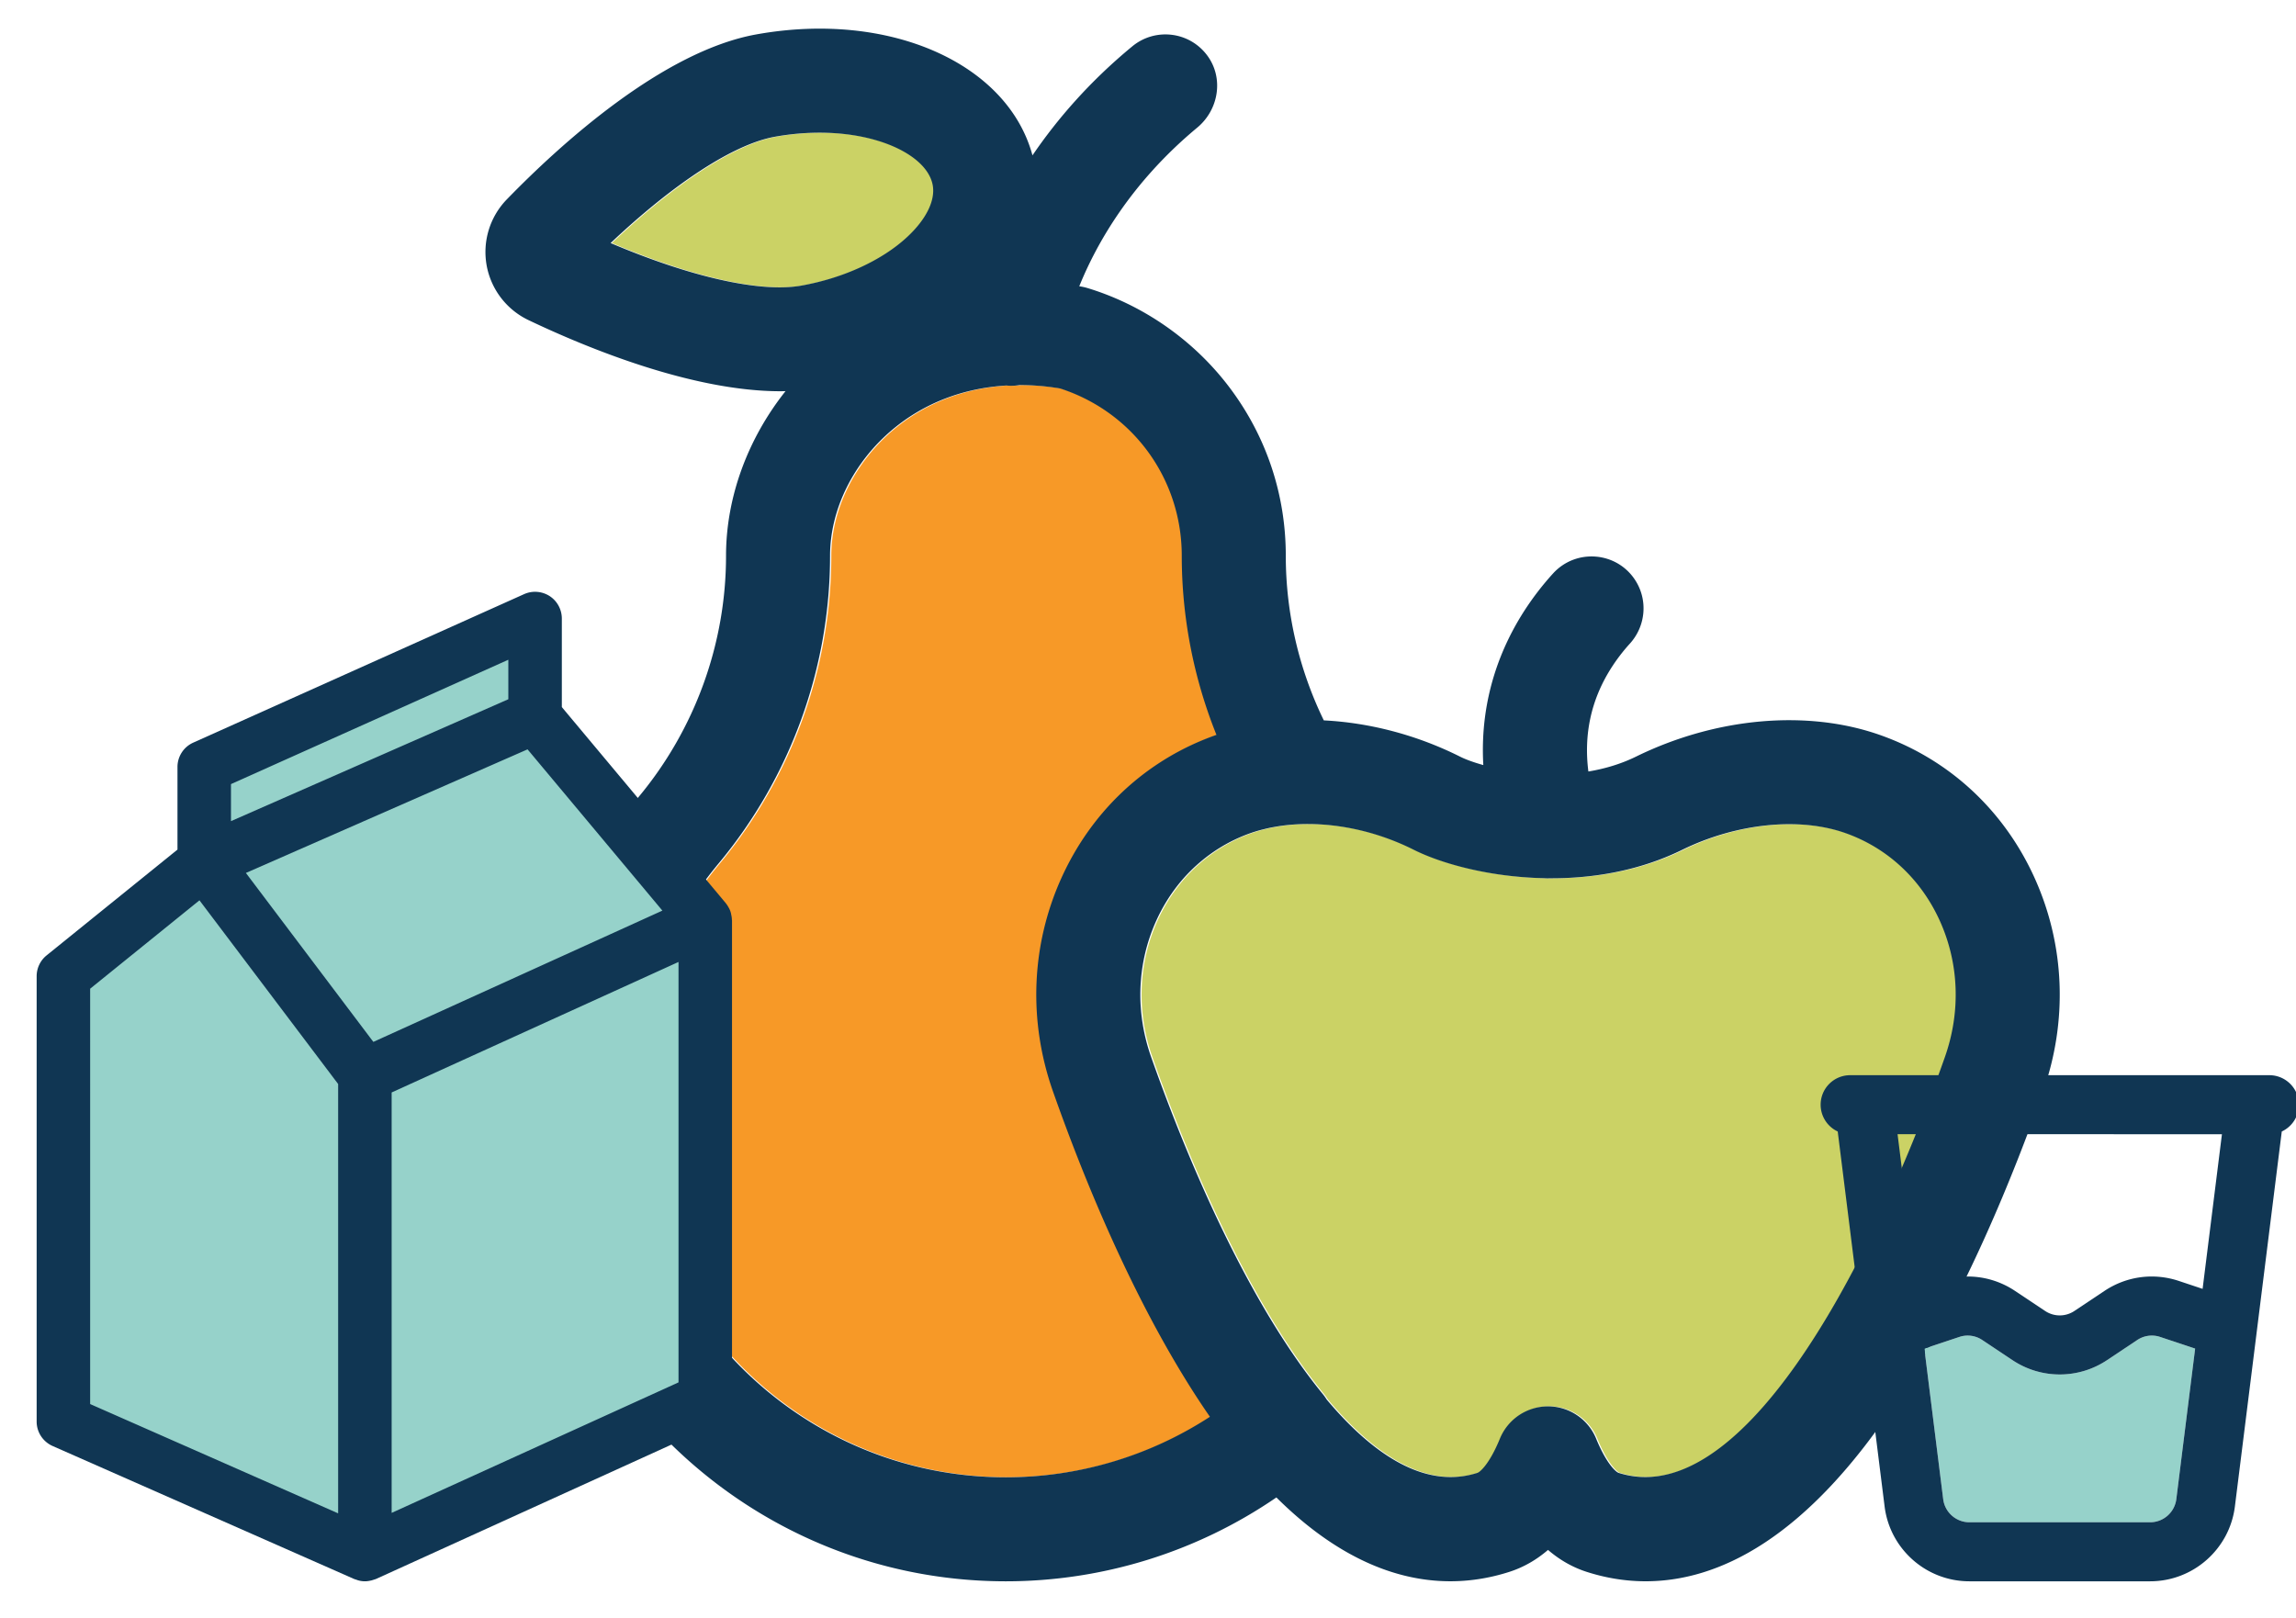
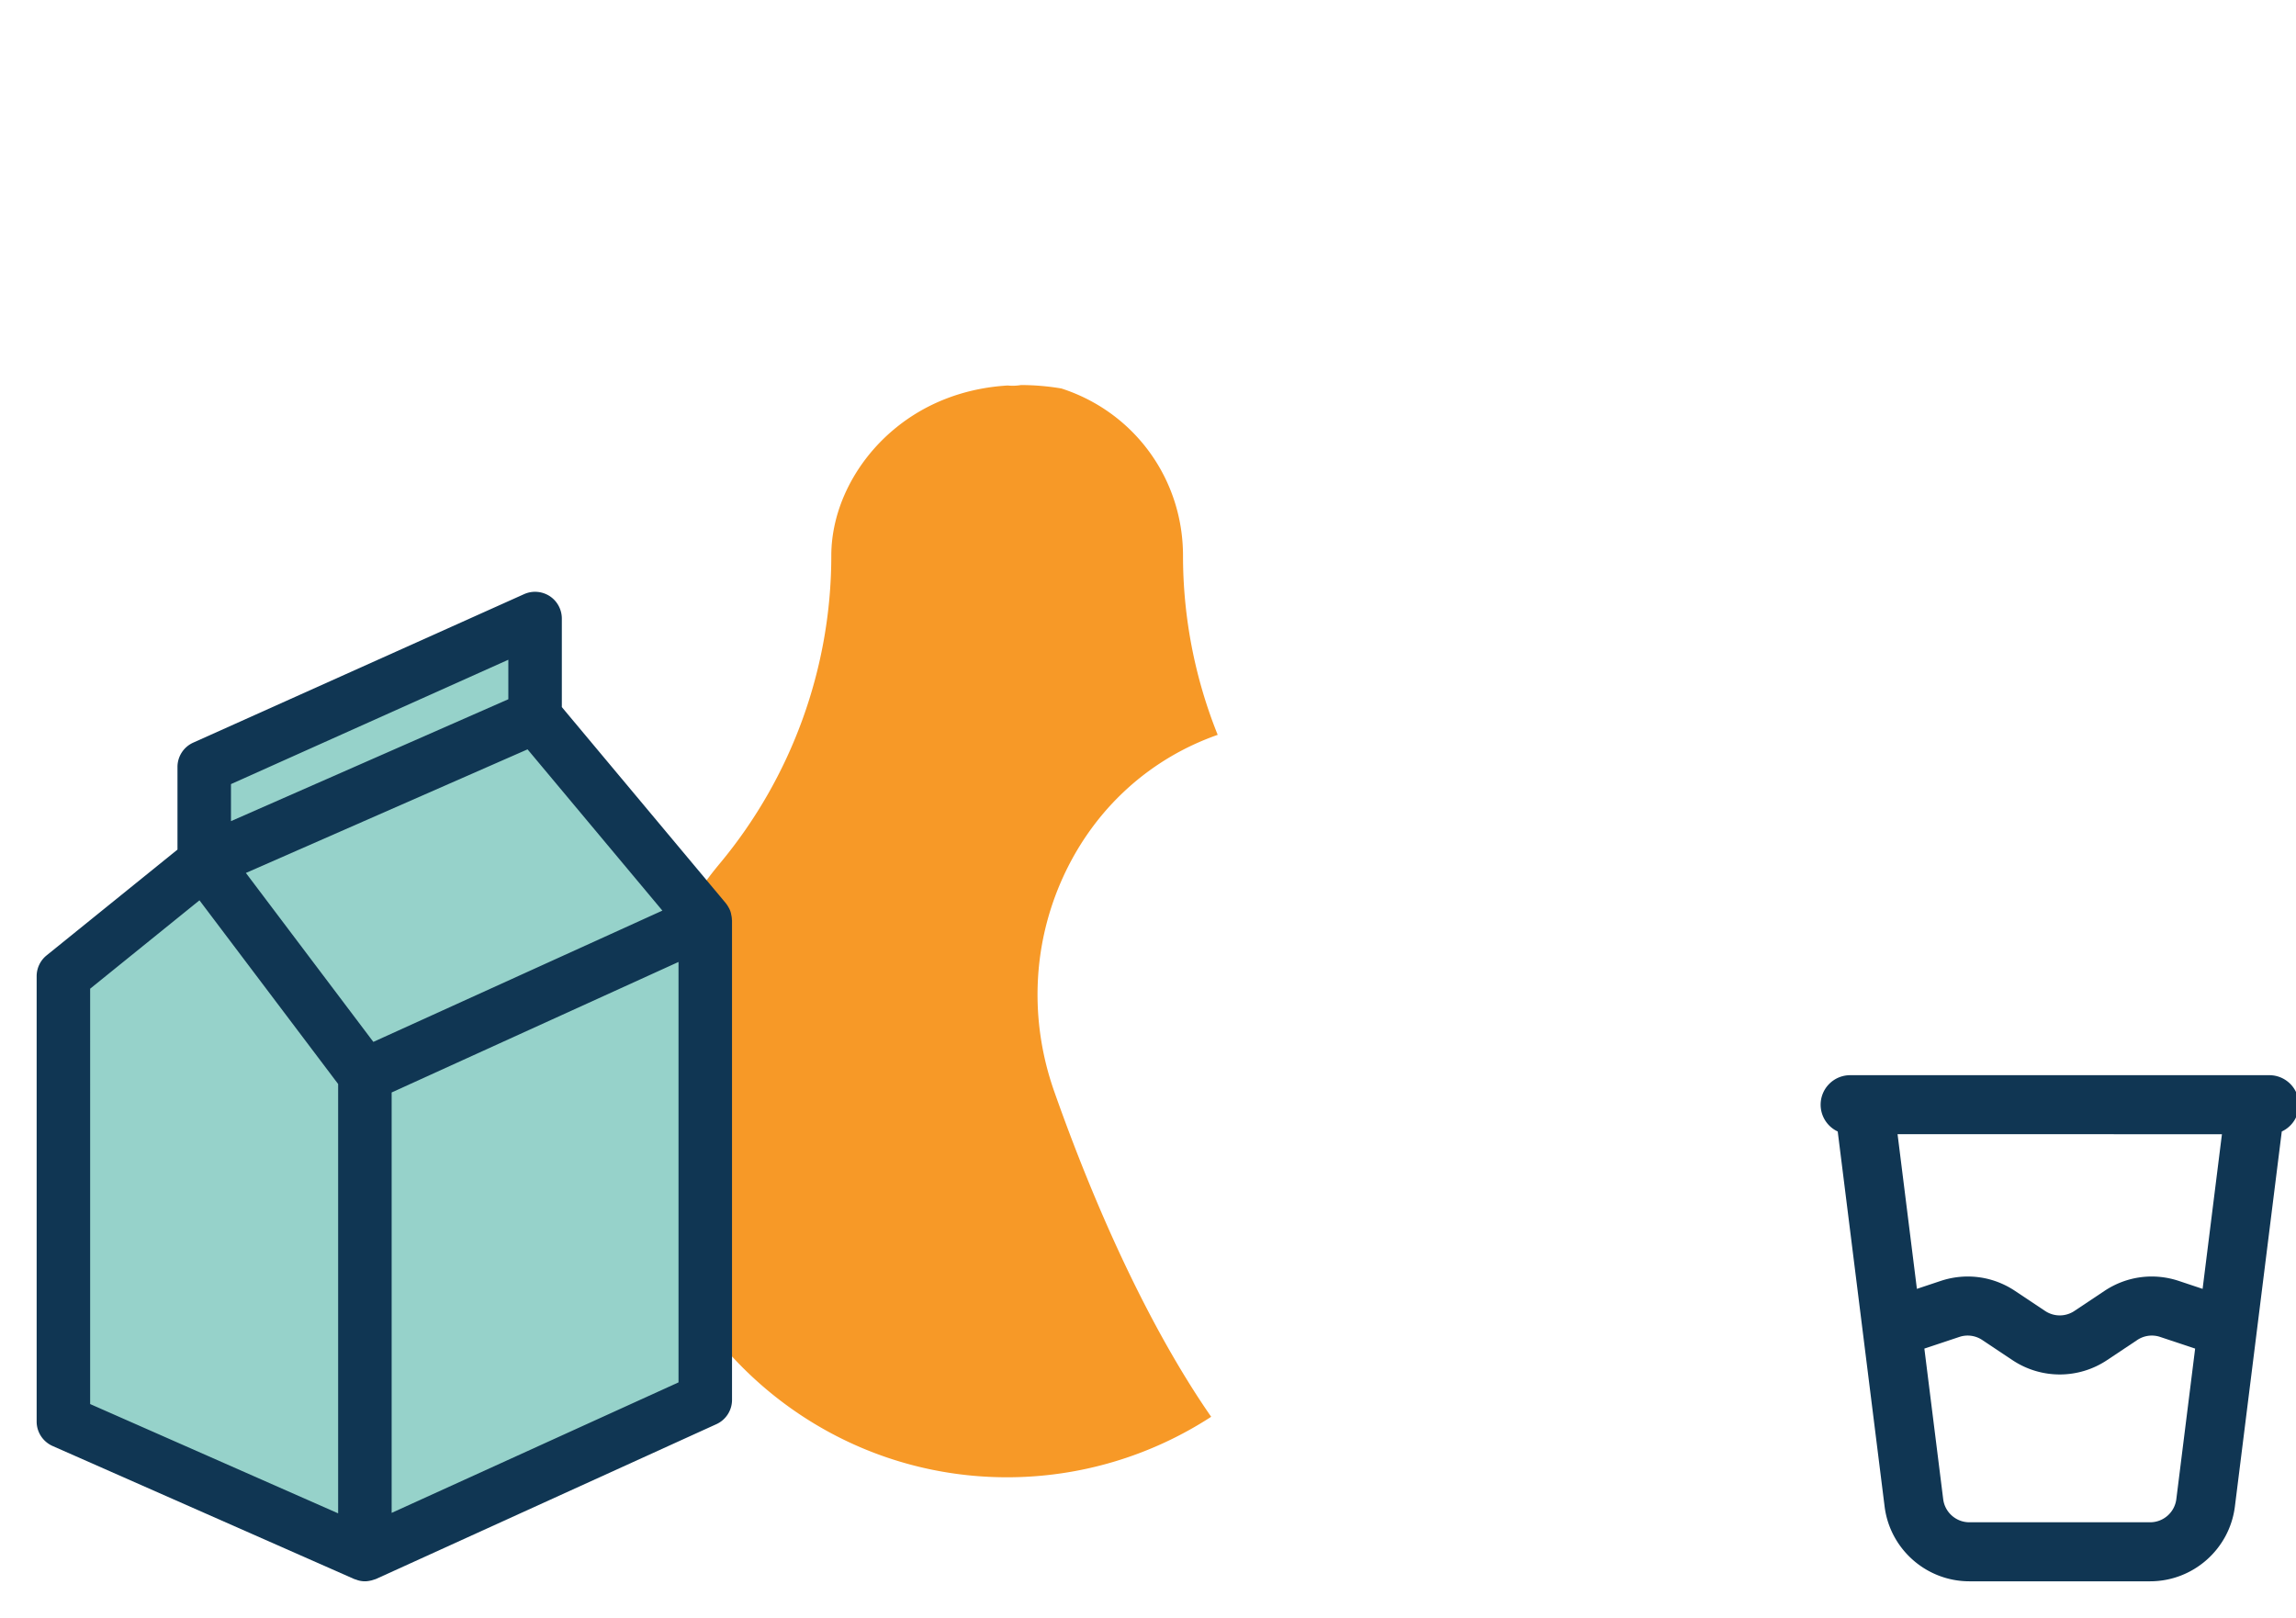
<svg xmlns="http://www.w3.org/2000/svg" width="800" height="564" viewBox="0 88.5 800 564" xml:space="preserve">
-   <path fill="#CBD265" d="M316.518 171.085c6.62-6.144 9.866-12.725 8.909-18.05-2.198-12.24-26.19-22.064-55.017-16.888-14.246 2.56-35.101 16.154-57.213 37.046 27.997 11.89 52.282 17.376 66.529 14.817 14.625-2.628 28.037-8.796 36.792-16.925zM643.412 378.802c-16.135-5.681-37.963-3.424-56.967 5.896-14.865 7.286-31 9.931-45.979 9.861-.221.007-.439.026-.658.026-.48 0-.959-.019-1.436-.056-18.813-.406-35.584-5.005-45.375-9.92-13.393-6.725-28.395-9.744-41.863-8.778a66.335 66.335 0 0 0-4.053.417c-.855.117-1.703.254-2.537.405-.424.074-.85.148-1.268.233a55.17 55.17 0 0 0-2.559.588c-.352.09-.709.165-1.059.262-1.176.321-2.33.673-3.447 1.066a55.573 55.573 0 0 0-17.836 10.311 56.633 56.633 0 0 0-7.468 7.747 59.651 59.651 0 0 0-7.603 12.498c-6.708 14.827-7.347 31.676-1.791 47.451.372 1.056.748 2.114 1.127 3.171l.661 1.838c.134.368.267.733.399 1.102 10.936 30.08 31.342 79.27 57.682 111.438.486.592.91 1.21 1.309 1.842 17.061 20.321 35.07 31.168 52.557 25.546.869-.279 4.178-3.068 7.791-11.901a18.121 18.121 0 0 1 33.544 0c3.615 8.833 6.92 11.622 7.795 11.901 41.52 13.351 85.977-66.118 113.73-144.937 5.557-15.776 4.92-32.627-1.795-47.451-6.584-14.552-18.27-25.403-32.901-30.556z" />
  <path fill="#F79927" d="M367.327 468.849c-8.672-24.628-7.62-51.063 2.96-74.437 10.033-22.17 27.482-39.098 49.438-48.104a93.09 93.09 0 0 1 4.56-1.733 167.465 167.465 0 0 1-12.087-62.403c0-26.793-16.98-50.088-42.366-58.295a84.978 84.978 0 0 0-14.044-1.194l-.059.001a18.01 18.01 0 0 1-2.895.246c-.572 0-1.15-.037-1.73-.091-14.958.897-28.614 6.088-39.62 15.291-13.669 11.43-21.832 27.895-21.832 44.042 0 39.111-13.82 77.223-38.913 107.316-19.469 23.346-30.191 52.979-30.191 83.435 0 71.89 58.487 130.379 130.375 130.377 25.345 0 50.046-7.398 71.087-21.081a276.246 276.246 0 0 1-5.014-7.487c-22.527-34.908-39.443-76.848-49.669-105.883z" />
-   <path fill="#103653" d="M708.906 394.416c-10.701-23.645-29.842-41.33-53.889-49.799-25.365-8.93-57.125-6.112-84.965 7.541-5.346 2.621-10.986 4.261-16.609 5.194-1.646-12.839.91-24.77 7.662-35.601a63.063 63.063 0 0 1 6.791-8.959c5.502-6.073 6.35-15.034 1.967-21.959-6.42-10.139-20.717-11.338-28.773-2.447a100.123 100.123 0 0 0-9.689 12.537c-8.088 12.401-15.906 30.739-14.566 54.19-3.492-.974-6.256-2.016-8.006-2.893-15.139-7.602-31.568-11.874-47.572-12.682-8.68-17.854-13.246-37.486-13.246-57.362 0-21.316-6.758-41.568-19.543-58.563-12.35-16.42-29.929-28.749-49.499-34.717a17.71 17.71 0 0 0-2.078-.501c-.281-.051-.56-.092-.838-.14 6.006-14.844 17.937-36.045 41.106-55.286 7.484-6.213 9.299-17.231 3.533-25.065-6.214-8.452-18.156-9.853-26.141-3.271-14.973 12.341-26.28 25.487-34.803 38.008-8.661-32.09-49.832-50.489-96.18-42.159-32.795 5.888-68.581 38.565-86.996 57.521a26.335 26.335 0 0 0-7.015 22.957 26.34 26.34 0 0 0 14.566 19.081c20.663 9.842 57.126 24.798 87.833 24.798.587 0 1.166-.022 1.749-.034-13.197 16.626-20.731 37.028-20.731 57.373 0 30.644-10.833 60.511-30.505 84.103-24.891 29.851-38.6 67.726-38.6 106.647 0 91.876 74.747 166.625 166.623 166.625a166.687 166.687 0 0 0 94.241-29.224c31.879 31.658 60.752 32.496 81.174 25.933 4.887-1.57 9.385-4.126 13.473-7.647 4.094 3.521 8.588 6.077 13.475 7.647 6.143 1.974 13.043 3.28 20.566 3.28 24.693-.002 56.037-14.082 88.773-64.807 22.531-34.902 39.449-76.843 49.674-105.882 8.669-24.628 7.616-51.062-2.962-74.437zM212.762 173.199c22.113-20.891 42.968-34.485 57.213-37.045 28.827-5.177 52.819 4.647 55.017 16.887.958 5.327-2.29 11.908-8.908 18.051-8.755 8.129-22.167 14.296-36.793 16.925-14.249 2.559-38.533-2.928-66.529-14.818zm137.724 430.107c-71.887 0-130.373-58.487-130.373-130.38 0-30.455 10.721-60.086 30.19-83.434 25.094-30.093 38.913-68.203 38.913-107.315 0-16.147 8.163-32.612 21.832-44.043 11.007-9.203 24.662-14.394 39.621-15.29.579.054 1.157.092 1.73.092.982 0 1.947-.092 2.895-.246l.059-.002c4.586 0 9.282.396 14.045 1.193 25.385 8.208 42.364 31.502 42.364 58.296a167.47 167.47 0 0 0 12.088 62.403l-.109.038a93.165 93.165 0 0 0-4.451 1.694c-21.957 9.007-39.404 25.936-49.438 48.104-10.581 23.374-11.632 49.809-2.959 74.436 10.225 29.037 27.142 70.978 49.67 105.881a279.414 279.414 0 0 0 5.012 7.487 130.448 130.448 0 0 1-71.089 21.086zm327.192-146.493C649.92 535.634 605.465 615.1 563.946 601.752c-.873-.279-4.18-3.07-7.795-11.902a18.122 18.122 0 0 0-33.544 0c-3.613 8.832-6.922 11.621-7.793 11.902-17.486 5.617-35.494-5.225-52.555-25.547a18.324 18.324 0 0 0-1.307-1.843c-26.34-32.167-46.747-81.356-57.684-111.438l-.398-1.1a527.4 527.4 0 0 0-.662-1.838c-.377-1.058-.756-2.116-1.127-3.174-5.555-15.772-4.918-32.624 1.791-47.448a59.663 59.663 0 0 1 7.604-12.5 56.609 56.609 0 0 1 8.542-8.644 55.473 55.473 0 0 1 16.758-9.413 50.042 50.042 0 0 1 3.451-1.068c.348-.094.705-.171 1.057-.261a56.808 56.808 0 0 1 2.559-.59c.42-.083.844-.157 1.268-.232.836-.15 1.682-.287 2.537-.401.428-.059.855-.115 1.287-.165.91-.104 1.834-.187 2.764-.254 13.473-.965 28.473 2.053 41.867 8.778 9.789 4.915 26.563 9.517 45.373 9.918.475.039.955.059 1.436.059.219 0 .439-.018.66-.027 14.975.068 31.111-2.572 45.977-9.862 19.004-9.316 40.834-11.574 56.965-5.895 14.633 5.154 26.32 16.006 32.906 30.558 6.715 14.823 7.347 31.675 1.795 47.448z" />
  <g>
    <path fill="#96D2CA" d="M71.161 388.957v-33.213l115.279-51.693v34.229m-59.3 291.894L22.093 583.892V428.597l49.068-39.64 115.279-50.675 59.299 70.979" />
    <path fill="#96D2CA" d="M127.14 463.203v166.971l118.599-53.943V409.259L127.14 463.203z" />
    <path fill="#103653" d="M255.007 408.883c0-.534-.107-1.071-.215-1.605-.053-.161-.053-.376-.107-.536a7.025 7.025 0 0 0-.803-1.982c0-.054-.053-.054-.053-.105a11.248 11.248 0 0 0-.964-1.446l-57.104-68.3v-30.856a9.36 9.36 0 0 0-4.232-7.82c-2.679-1.716-6-1.982-8.892-.696l-115.28 51.745a9.28 9.28 0 0 0-5.518 8.516v28.768l-45.586 36.855a9.317 9.317 0 0 0-3.482 7.23v155.241c0 3.696 2.196 7.018 5.571 8.516l105.047 46.338c.268.107.535.16.803.269.215.054.429.161.643.213.75.216 1.554.323 2.304.323h.054c.803 0 1.553-.16 2.303-.323.214-.052.429-.159.696-.213.268-.107.536-.16.804-.269l118.601-53.944a9.3 9.3 0 0 0 5.464-8.463v-167.08c0-.108-.054-.215-.054-.376zm-124.921 42.695-44.409-58.872 98.137-43.07 46.98 56.194-100.708 45.748zm47.033-133.172v13.768l-96.637 42.48v-12.91l96.637-43.338zM31.413 433.043 69.5 402.242l48.319 64.013v149.616l-86.407-38.087V433.043h.001zm205.006 137.188-99.958 45.479V469.2l99.958-45.479v146.51z" />
  </g>
  <g>
-     <path fill="#96D2CA" d="m744.678 555.471-10.486 6.99a29.68 29.68 0 0 1-33.018-.003l-10.482-6.987a9.126 9.126 0 0 0-8.004-1.072l-12.178 4.058 6.561 52.475c.572 4.59 4.492 8.05 9.119 8.05h62.988c4.625 0 8.545-3.46 9.121-8.05l6.559-52.475-12.178-4.058a9.122 9.122 0 0 0-8.002 1.072z" />
    <path fill="#103653" d="M749.178 639.551H686.19c-14.979 0-27.674-11.206-29.533-26.067l-7.58-60.653a8.909 8.909 0 0 1-.049-.4l-8.705-69.63a10.286 10.286 0 0 1-5.953-9.333c0-5.681 4.604-10.284 10.283-10.284h4.732c.098-.002.197-.002.297 0h136.004c.1-.002.195-.002.295 0h4.734c5.68 0 10.285 4.604 10.285 10.284a10.29 10.29 0 0 1-5.957 9.333l-8.703 69.63a8.997 8.997 0 0 1-.049.402l-7.582 60.651c-1.857 14.861-14.553 26.067-29.531 26.067zm-78.668-81.095 6.561 52.475c.572 4.59 4.492 8.05 9.119 8.05h62.988c4.625 0 8.545-3.46 9.121-8.05l6.559-52.475-12.178-4.058a9.125 9.125 0 0 0-8.002 1.072l-10.486 6.99a29.68 29.68 0 0 1-33.018-.003l-10.482-6.987a9.126 9.126 0 0 0-8.004-1.072l-12.178 4.058zm15.135-25.118c5.781 0 11.484 1.701 16.457 5.018l10.484 6.987a9.169 9.169 0 0 0 10.195.004l10.484-6.992c7.693-5.13 17.141-6.397 25.918-3.473l8.275 2.761 6.736-53.89H661.172l6.736 53.89 8.275-2.761a29.923 29.923 0 0 1 9.462-1.544z" />
  </g>
</svg>